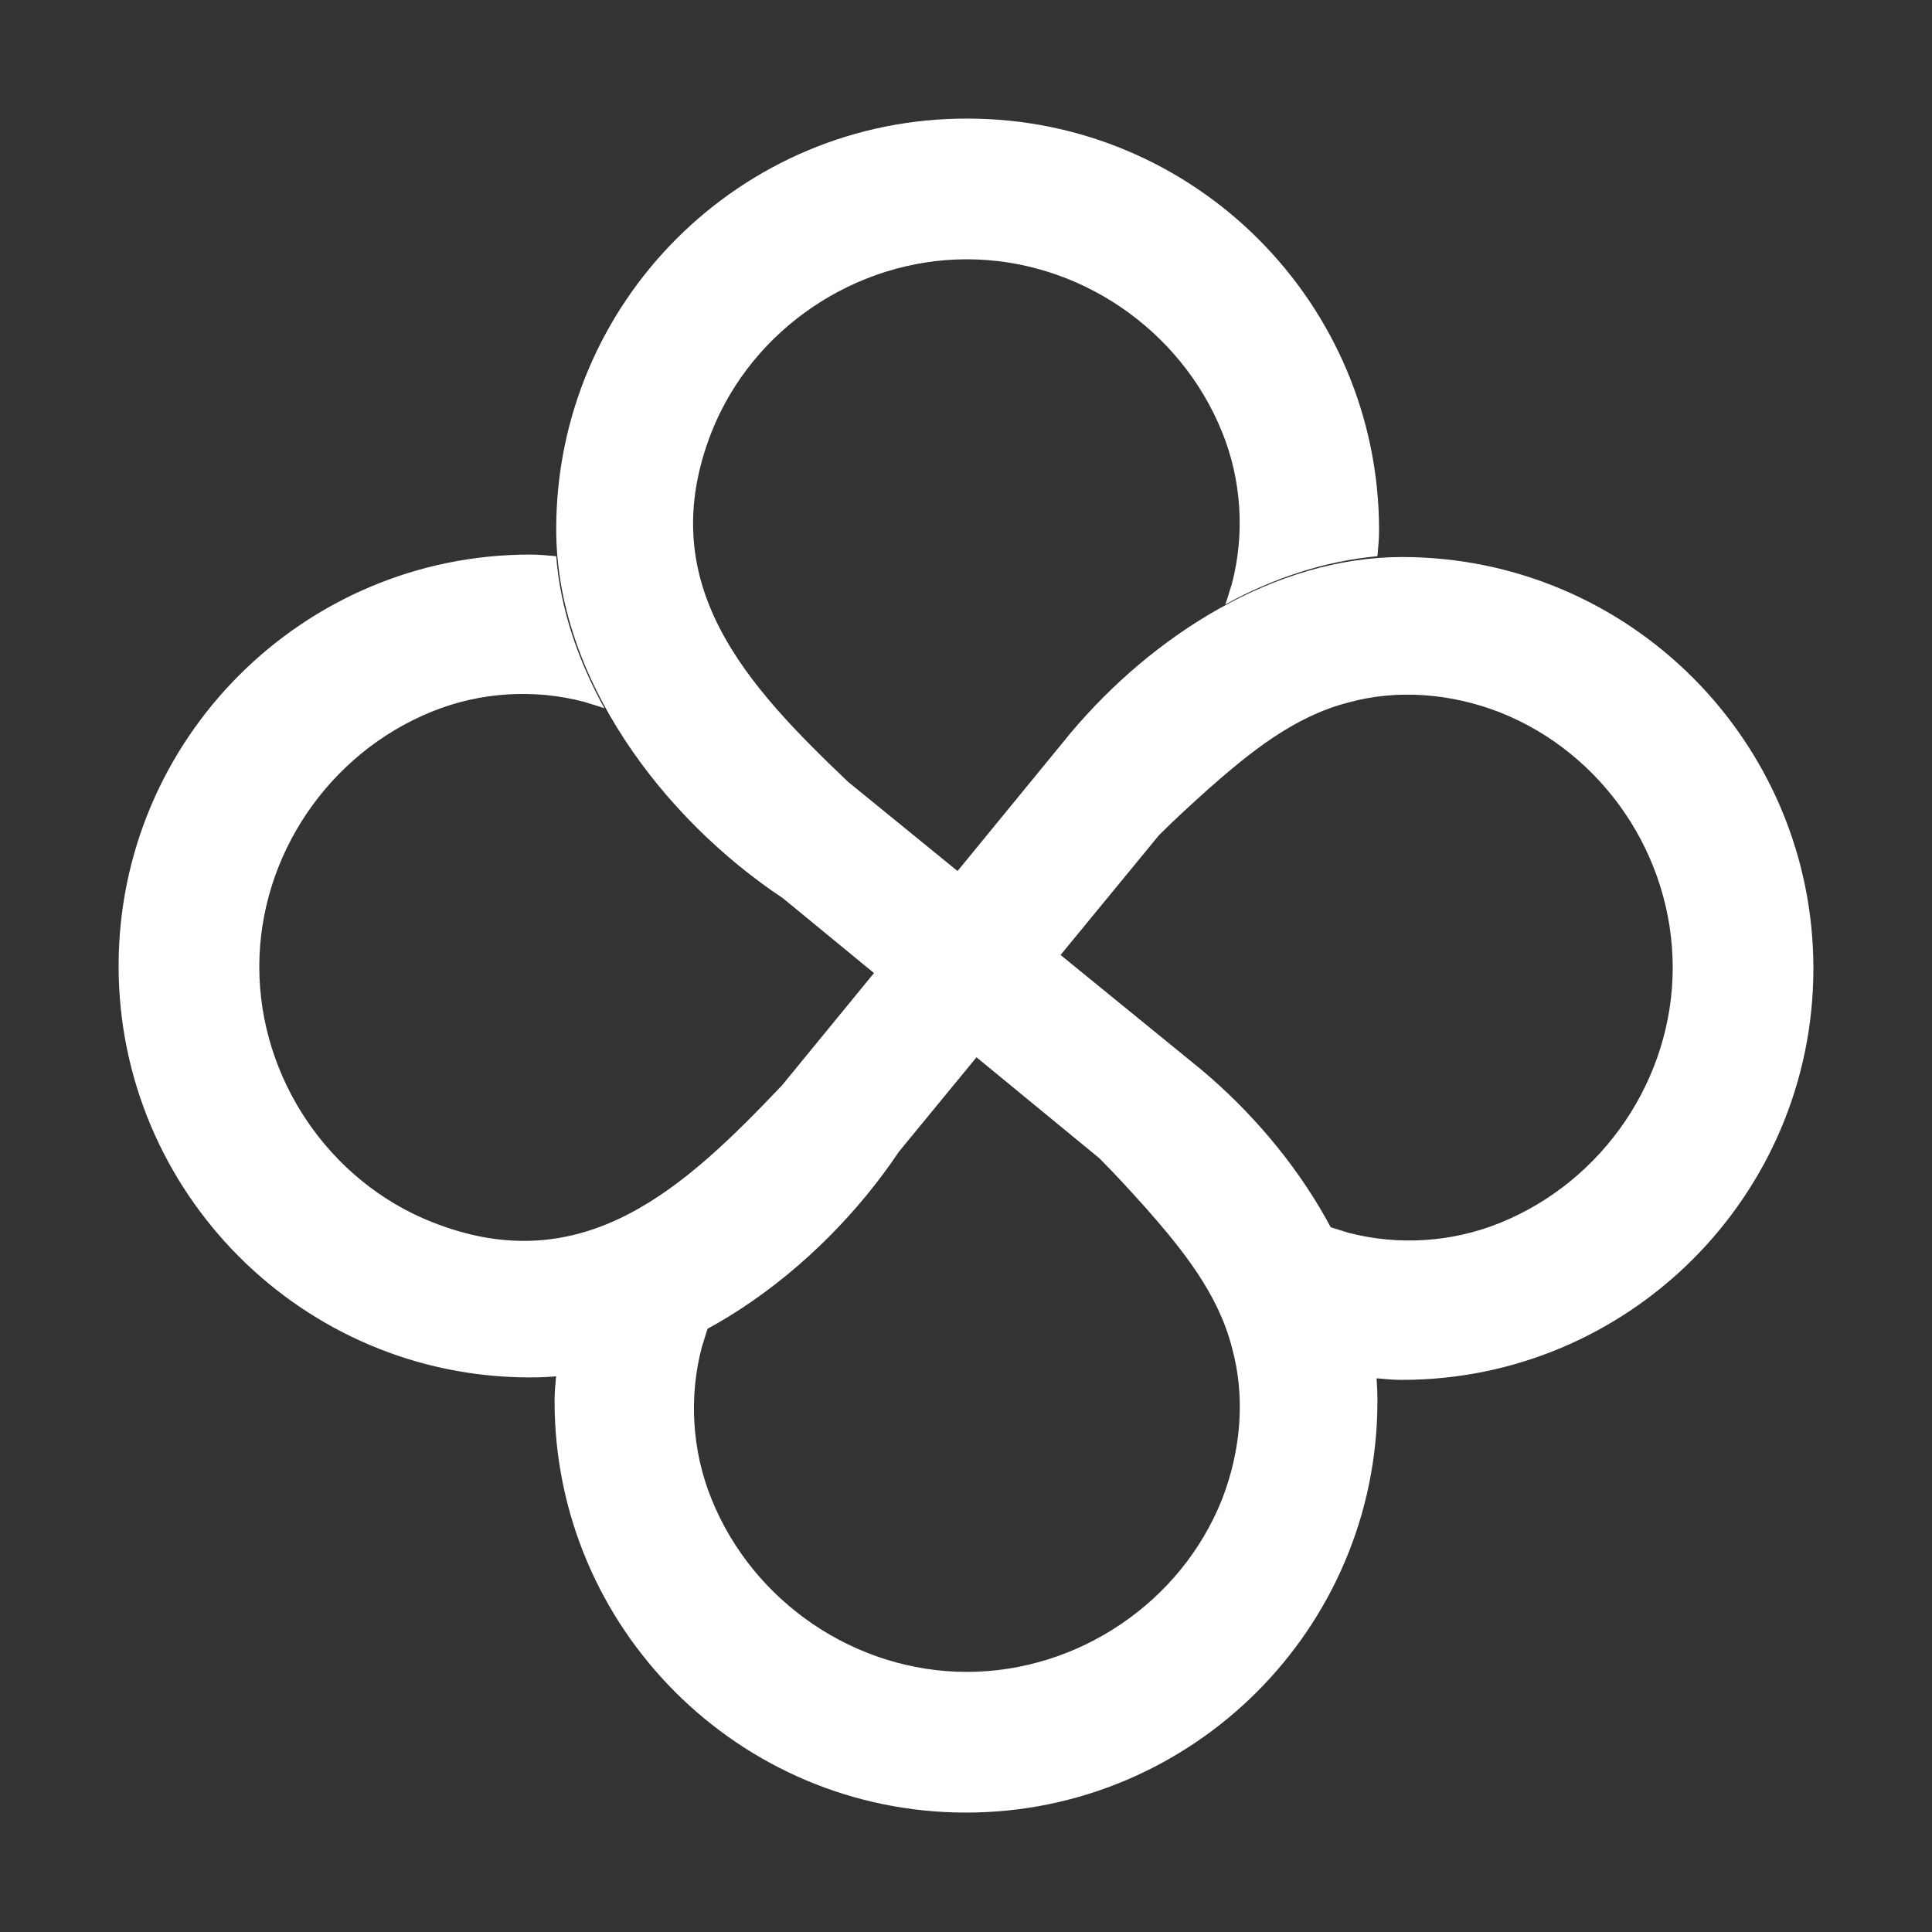
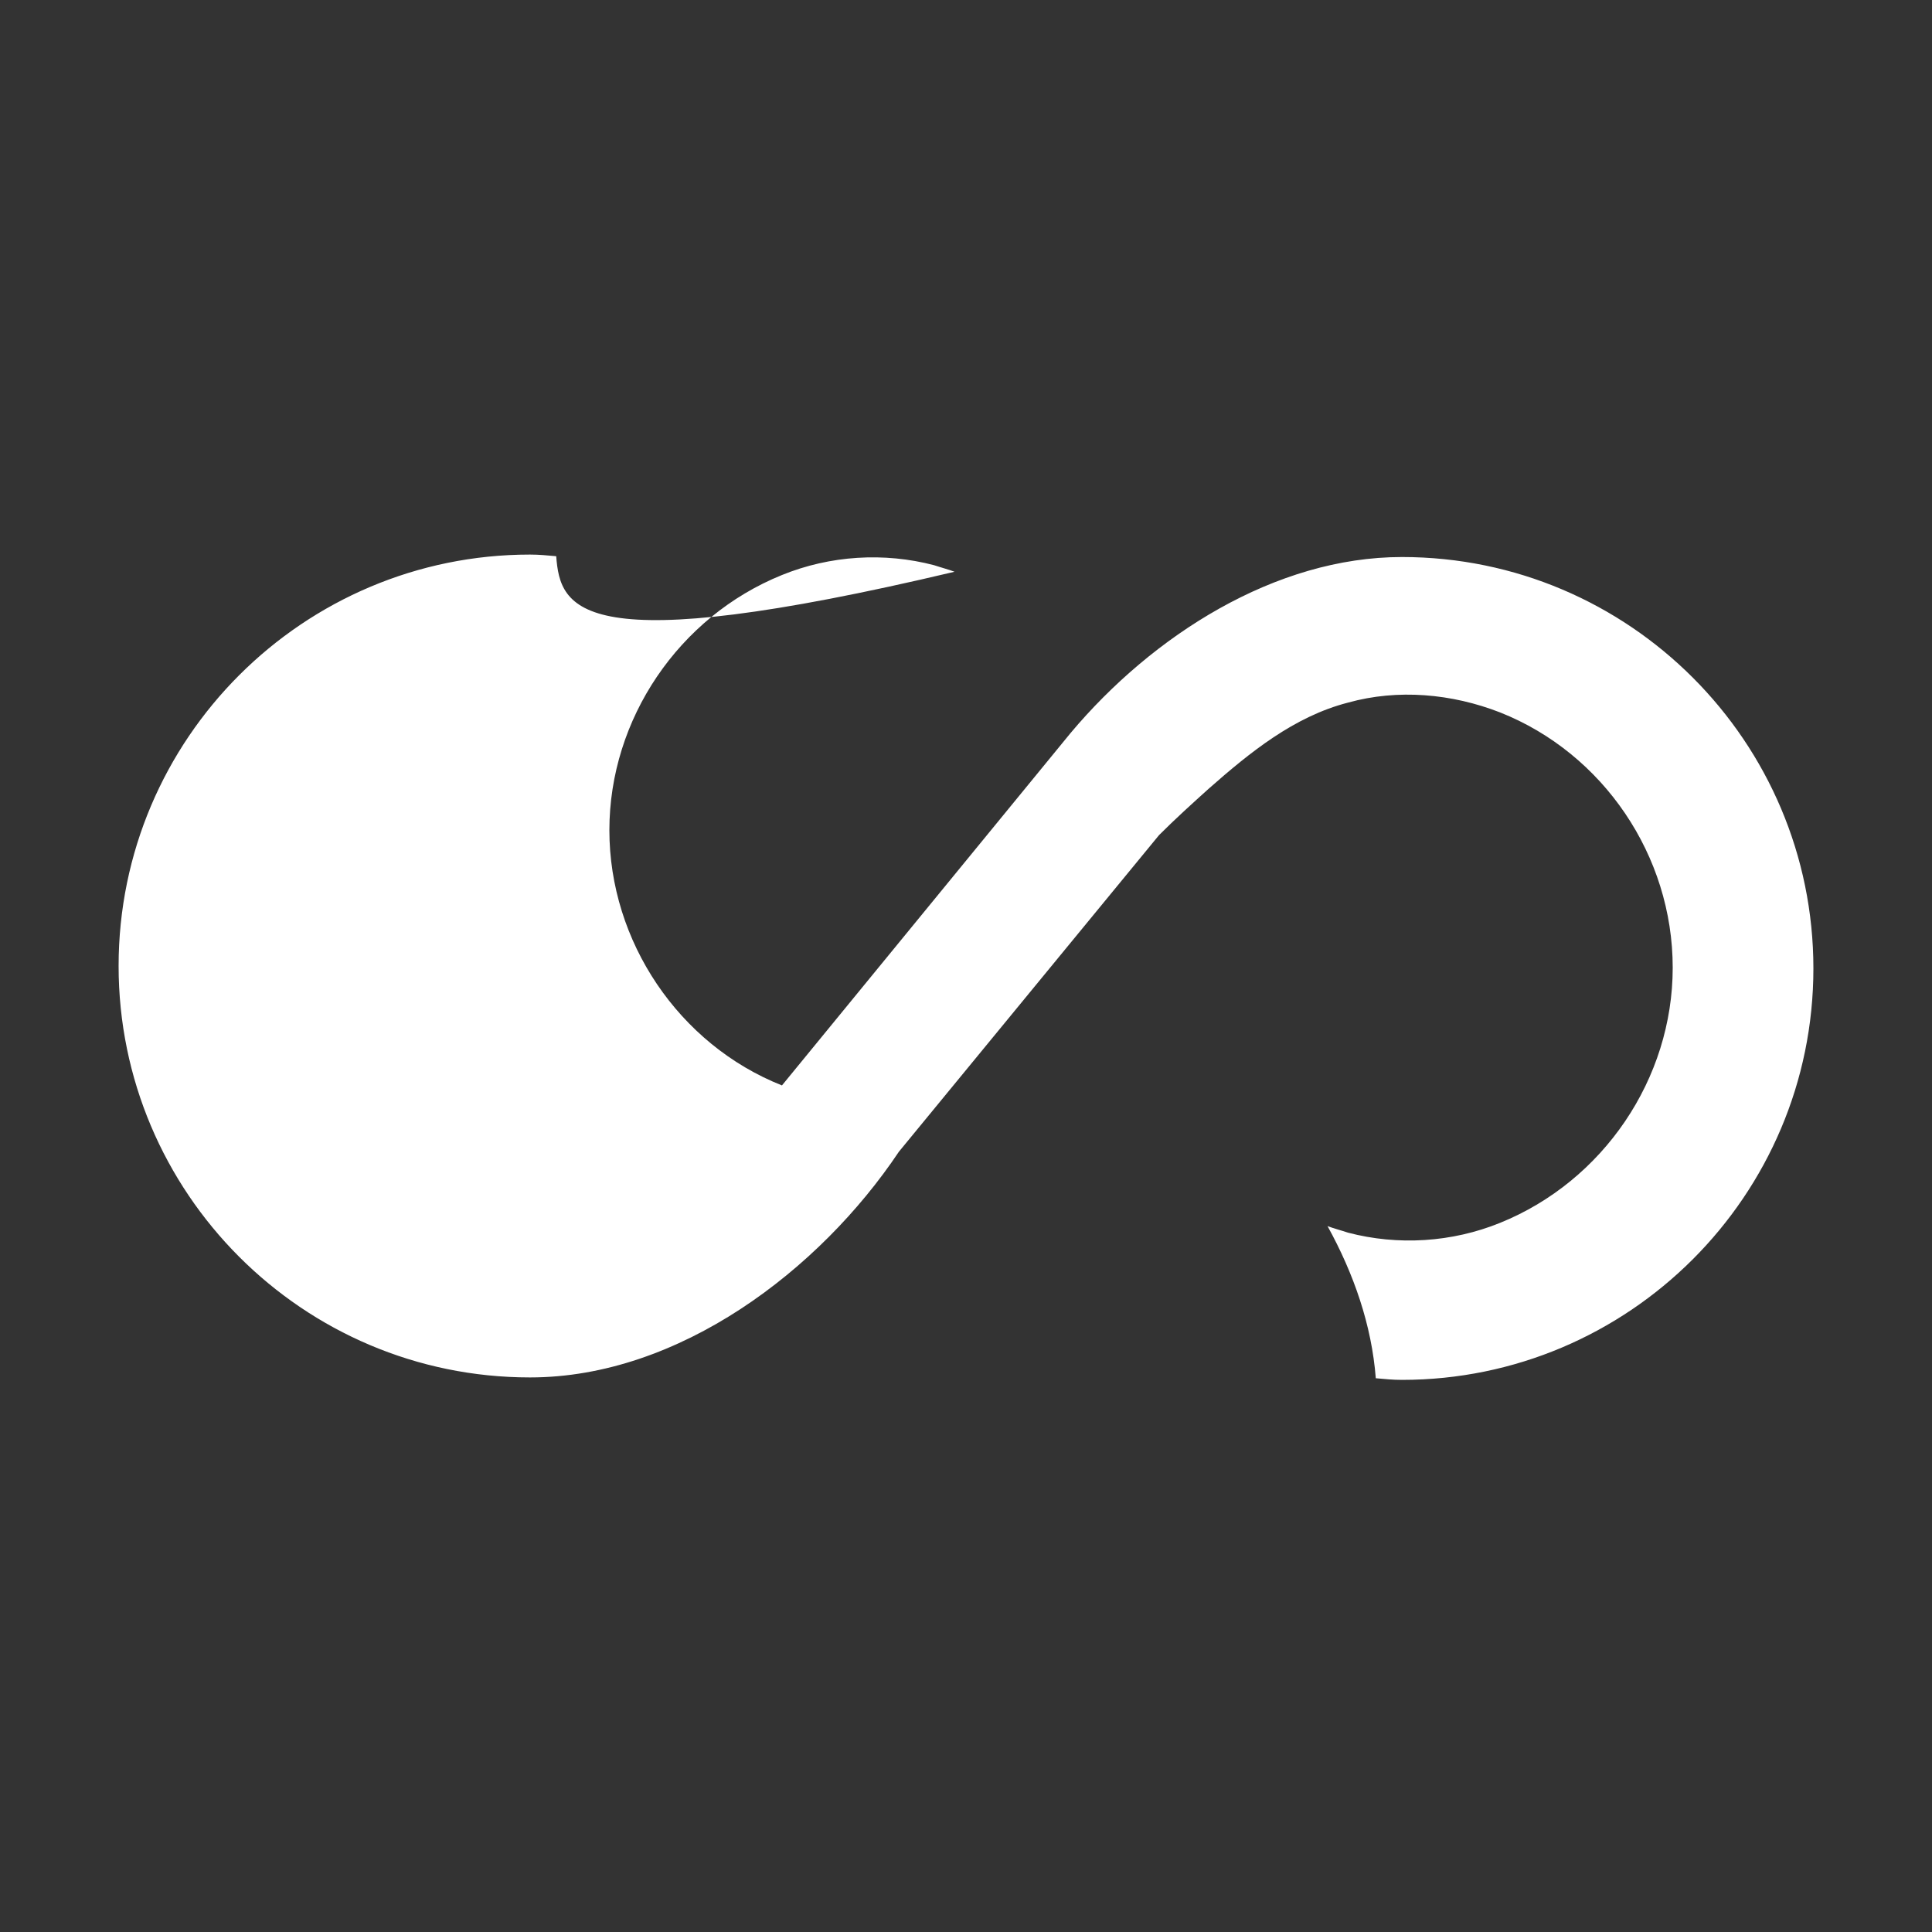
<svg xmlns="http://www.w3.org/2000/svg" height="236.2" viewBox="0 0 236.2 236.2" width="236.2">
  <rect x="0" y="0" width="236.2" height="236.2" fill="#333333" stroke="none" />
  <g>
    <g fill="#fff">
-       <path d="M103.7,95.6C91.3,83.8,79.7,71.4,87,52.8c5-12.6,17.6-21.1,31.2-21.1l0,0c13.6,0,26.1,8.5,31.2,21.1 c2.4,5.9,2.8,12.5,1.2,18.6c-0.3,0.9-0.5,1.7-0.8,2.5c5.8-3.2,12.1-5.3,18.6-5.9c0.1-1.1,0.2-2.1,0.2-3.2 c0-27.7-22.5-50.3-50.3-50.3l0,0C90.6,14.4,68,36.9,68,64.7c0,18.2,13.1,35.4,27.7,45.1l38.7,31.8c2,2,3.9,4.1,5.7,6.1 c4.4,5,8.8,10.4,10.5,17c1.7,6.1,1.1,12.7-1.2,18.6c-5,12.6-17.6,21.1-31.2,21.1l0,0c-13.6,0-26.1-8.5-31.2-21.1 c-2.4-5.9-2.8-12.5-1.2-18.6c0.3-0.9,0.5-1.7,0.8-2.5c-5.8,3.2-12.1,5.4-18.6,5.9c-0.1,1.1-0.2,2.1-0.2,3.2 c0,27.7,22.5,50.3,50.3,50.3l0,0c27.7,0,50.3-22.5,50.3-50.3c0-15.5-9.6-30.5-21.5-40.5L103.7,95.6L103.7,95.6L103.7,95.6z" />
-       <path d="M95.6,132.7c-11.8,12.4-24.2,24.1-42.8,16.7c-12.6-5-21.1-17.6-21.1-31.2l0,0c0-13.6,8.5-26.1,21.1-31.2 c5.9-2.4,12.5-2.8,18.6-1.2c0.9,0.3,1.7,0.5,2.5,0.8C70.7,80.8,68.5,74.5,68,68c-1.1-0.1-2.1-0.2-3.2-0.2 c-27.7,0-50.3,22.5-50.3,50.3l0,0c0,27.7,22.5,50.3,50.3,50.3c18.2,0,35.4-13.1,45.1-27.6l31.8-38.7c2-2,4.1-3.9,6.1-5.7 c5-4.4,10.4-8.8,17-10.5c6.1-1.7,12.7-1.1,18.6,1.2c12.6,5,21.1,17.5,21.1,31.2l0,0c0,13.6-8.5,26.1-21.1,31.2 c-5.9,2.4-12.5,2.8-18.6,1.2c-0.9-0.3-1.7-0.5-2.5-0.8c3.2,5.8,5.4,12.1,5.9,18.6c1.1,0.1,2.1,0.2,3.2,0.2 c27.7,0,50.3-22.5,50.3-50.3l0,0c0-27.7-22.5-50.3-50.3-50.3c-15.5,0-30.5,9.6-40.5,21.5L95.6,132.7L95.6,132.7L95.6,132.7z" />
+       <path d="M95.6,132.7c-12.6-5-21.1-17.6-21.1-31.2l0,0c0-13.6,8.5-26.1,21.1-31.2 c5.9-2.4,12.5-2.8,18.6-1.2c0.9,0.3,1.7,0.5,2.5,0.8C70.7,80.8,68.5,74.5,68,68c-1.1-0.1-2.1-0.2-3.2-0.2 c-27.7,0-50.3,22.5-50.3,50.3l0,0c0,27.7,22.5,50.3,50.3,50.3c18.2,0,35.4-13.1,45.1-27.6l31.8-38.7c2-2,4.1-3.9,6.1-5.7 c5-4.4,10.4-8.8,17-10.5c6.1-1.7,12.7-1.1,18.6,1.2c12.6,5,21.1,17.5,21.1,31.2l0,0c0,13.6-8.5,26.1-21.1,31.2 c-5.9,2.4-12.5,2.8-18.6,1.2c-0.9-0.3-1.7-0.5-2.5-0.8c3.2,5.8,5.4,12.1,5.9,18.6c1.1,0.1,2.1,0.2,3.2,0.2 c27.7,0,50.3-22.5,50.3-50.3l0,0c0-27.7-22.5-50.3-50.3-50.3c-15.5,0-30.5,9.6-40.5,21.5L95.6,132.7L95.6,132.7L95.6,132.7z" />
    </g>
  </g>
</svg>